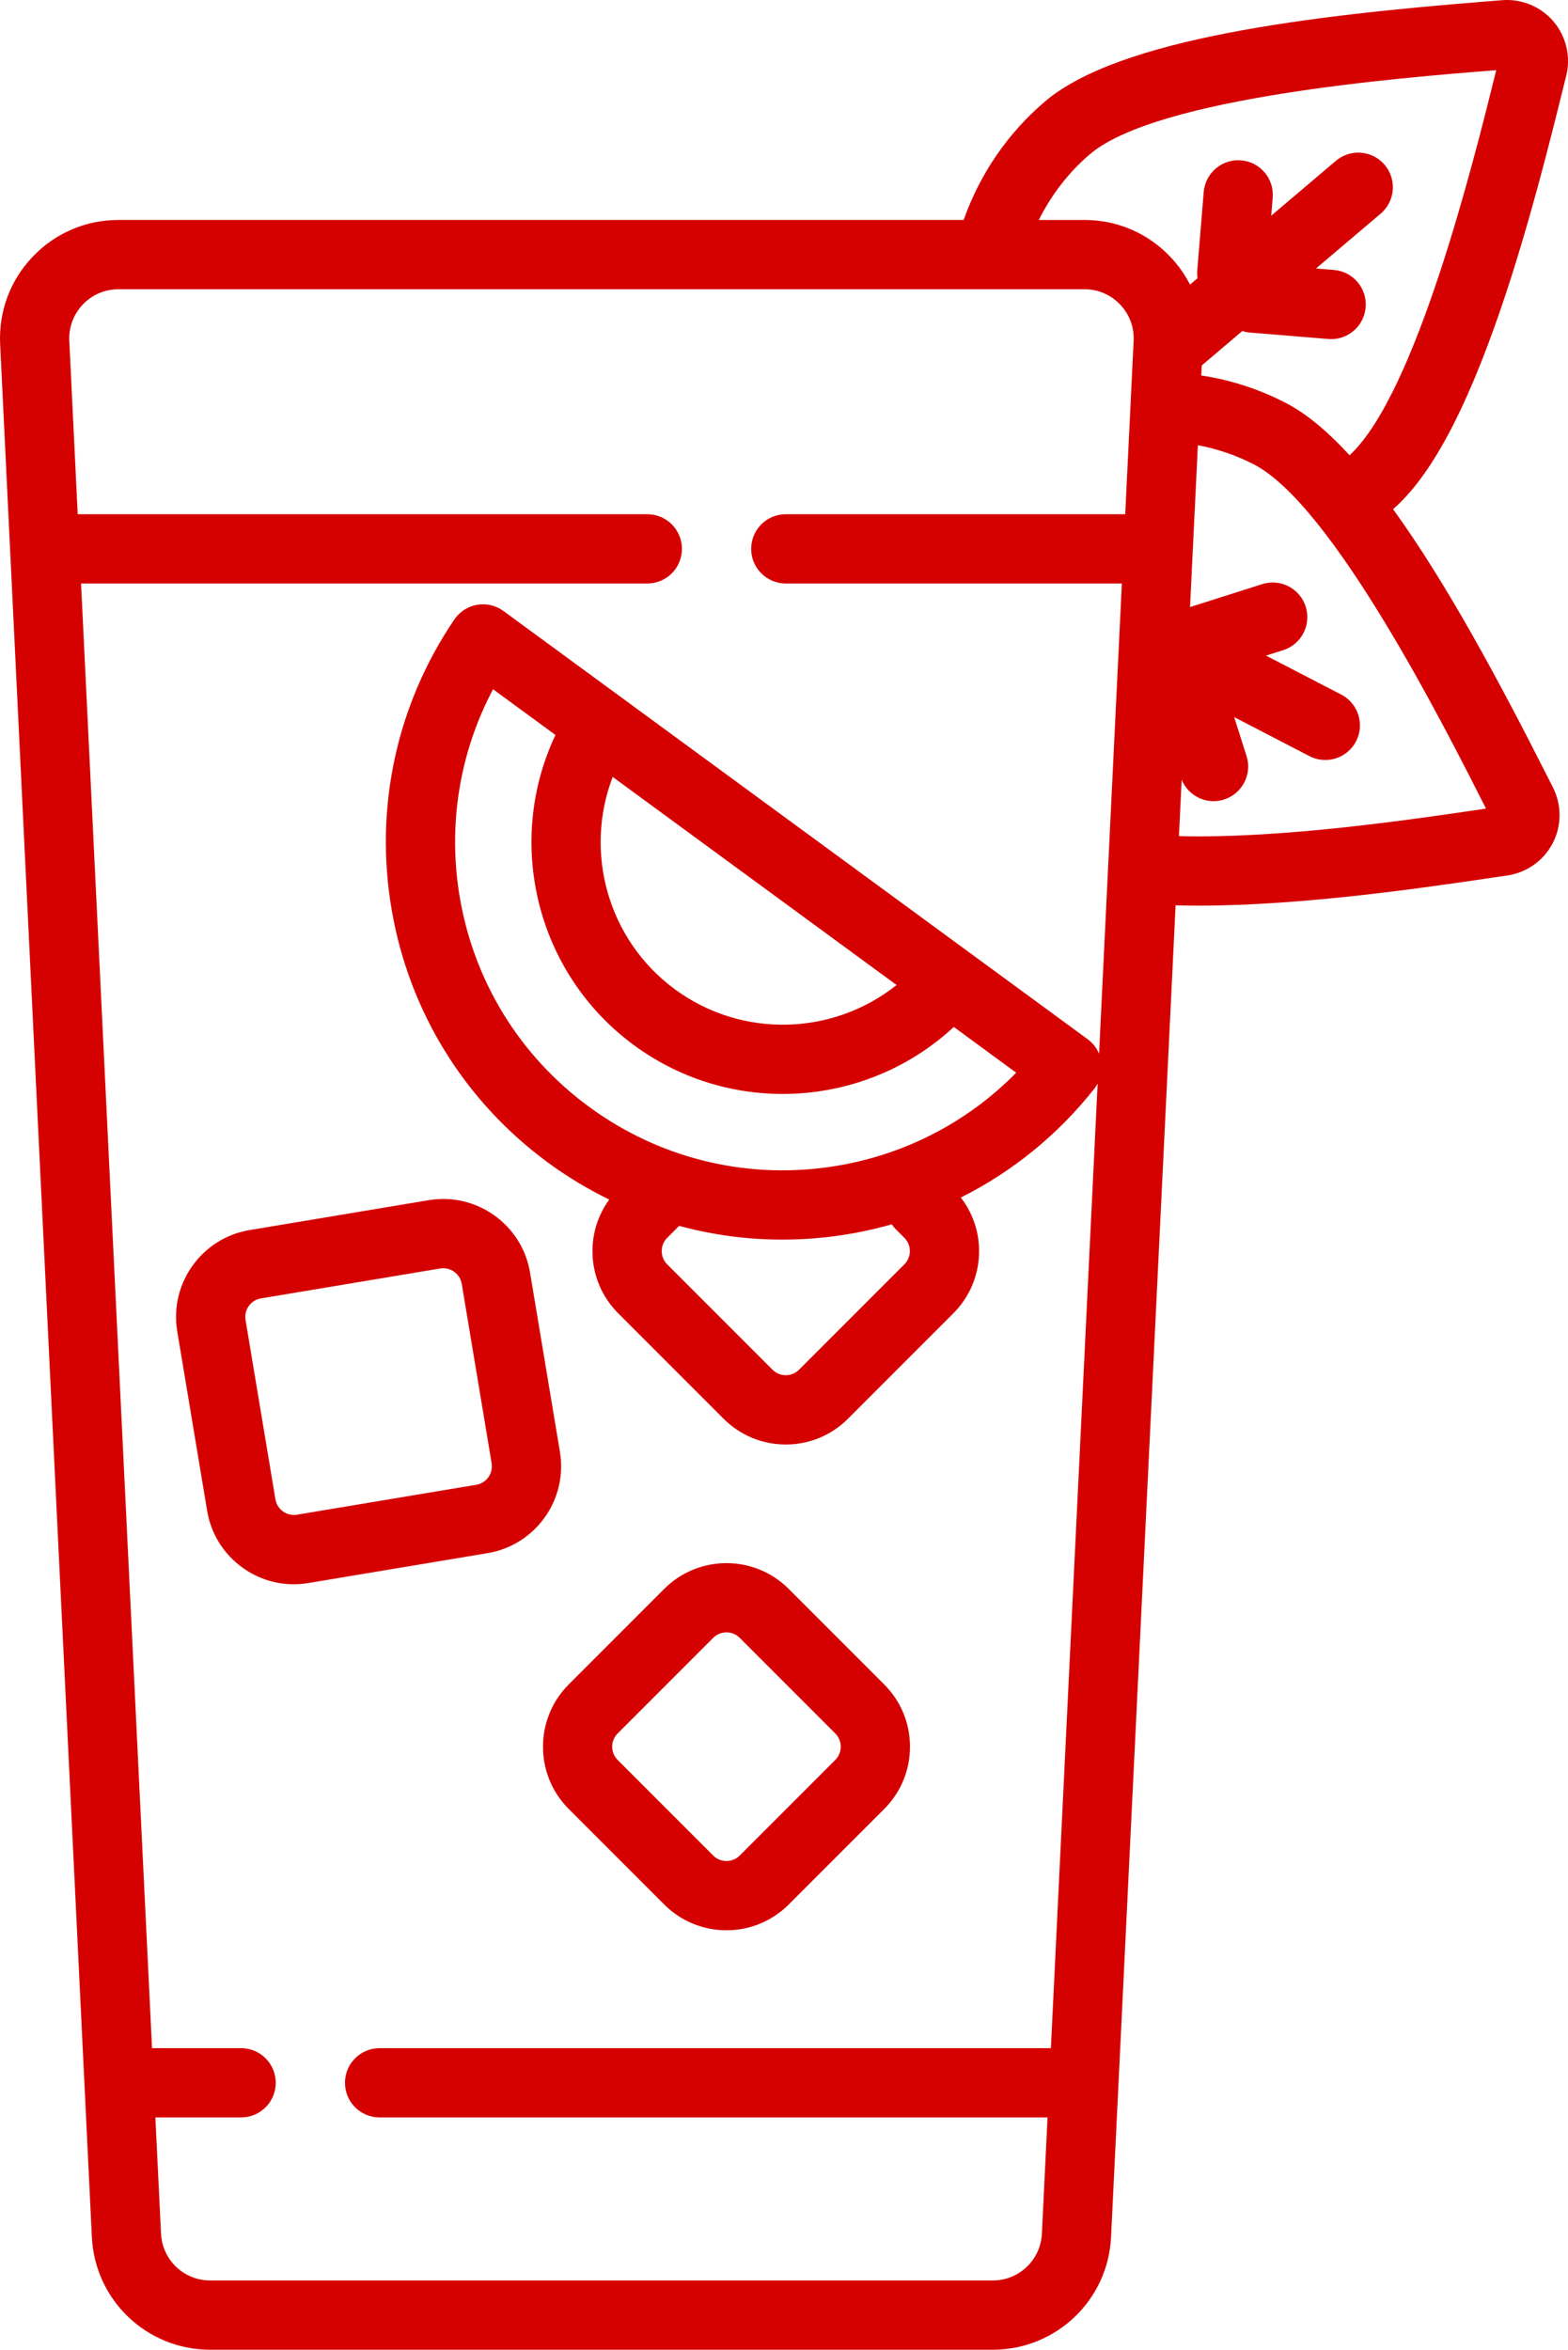
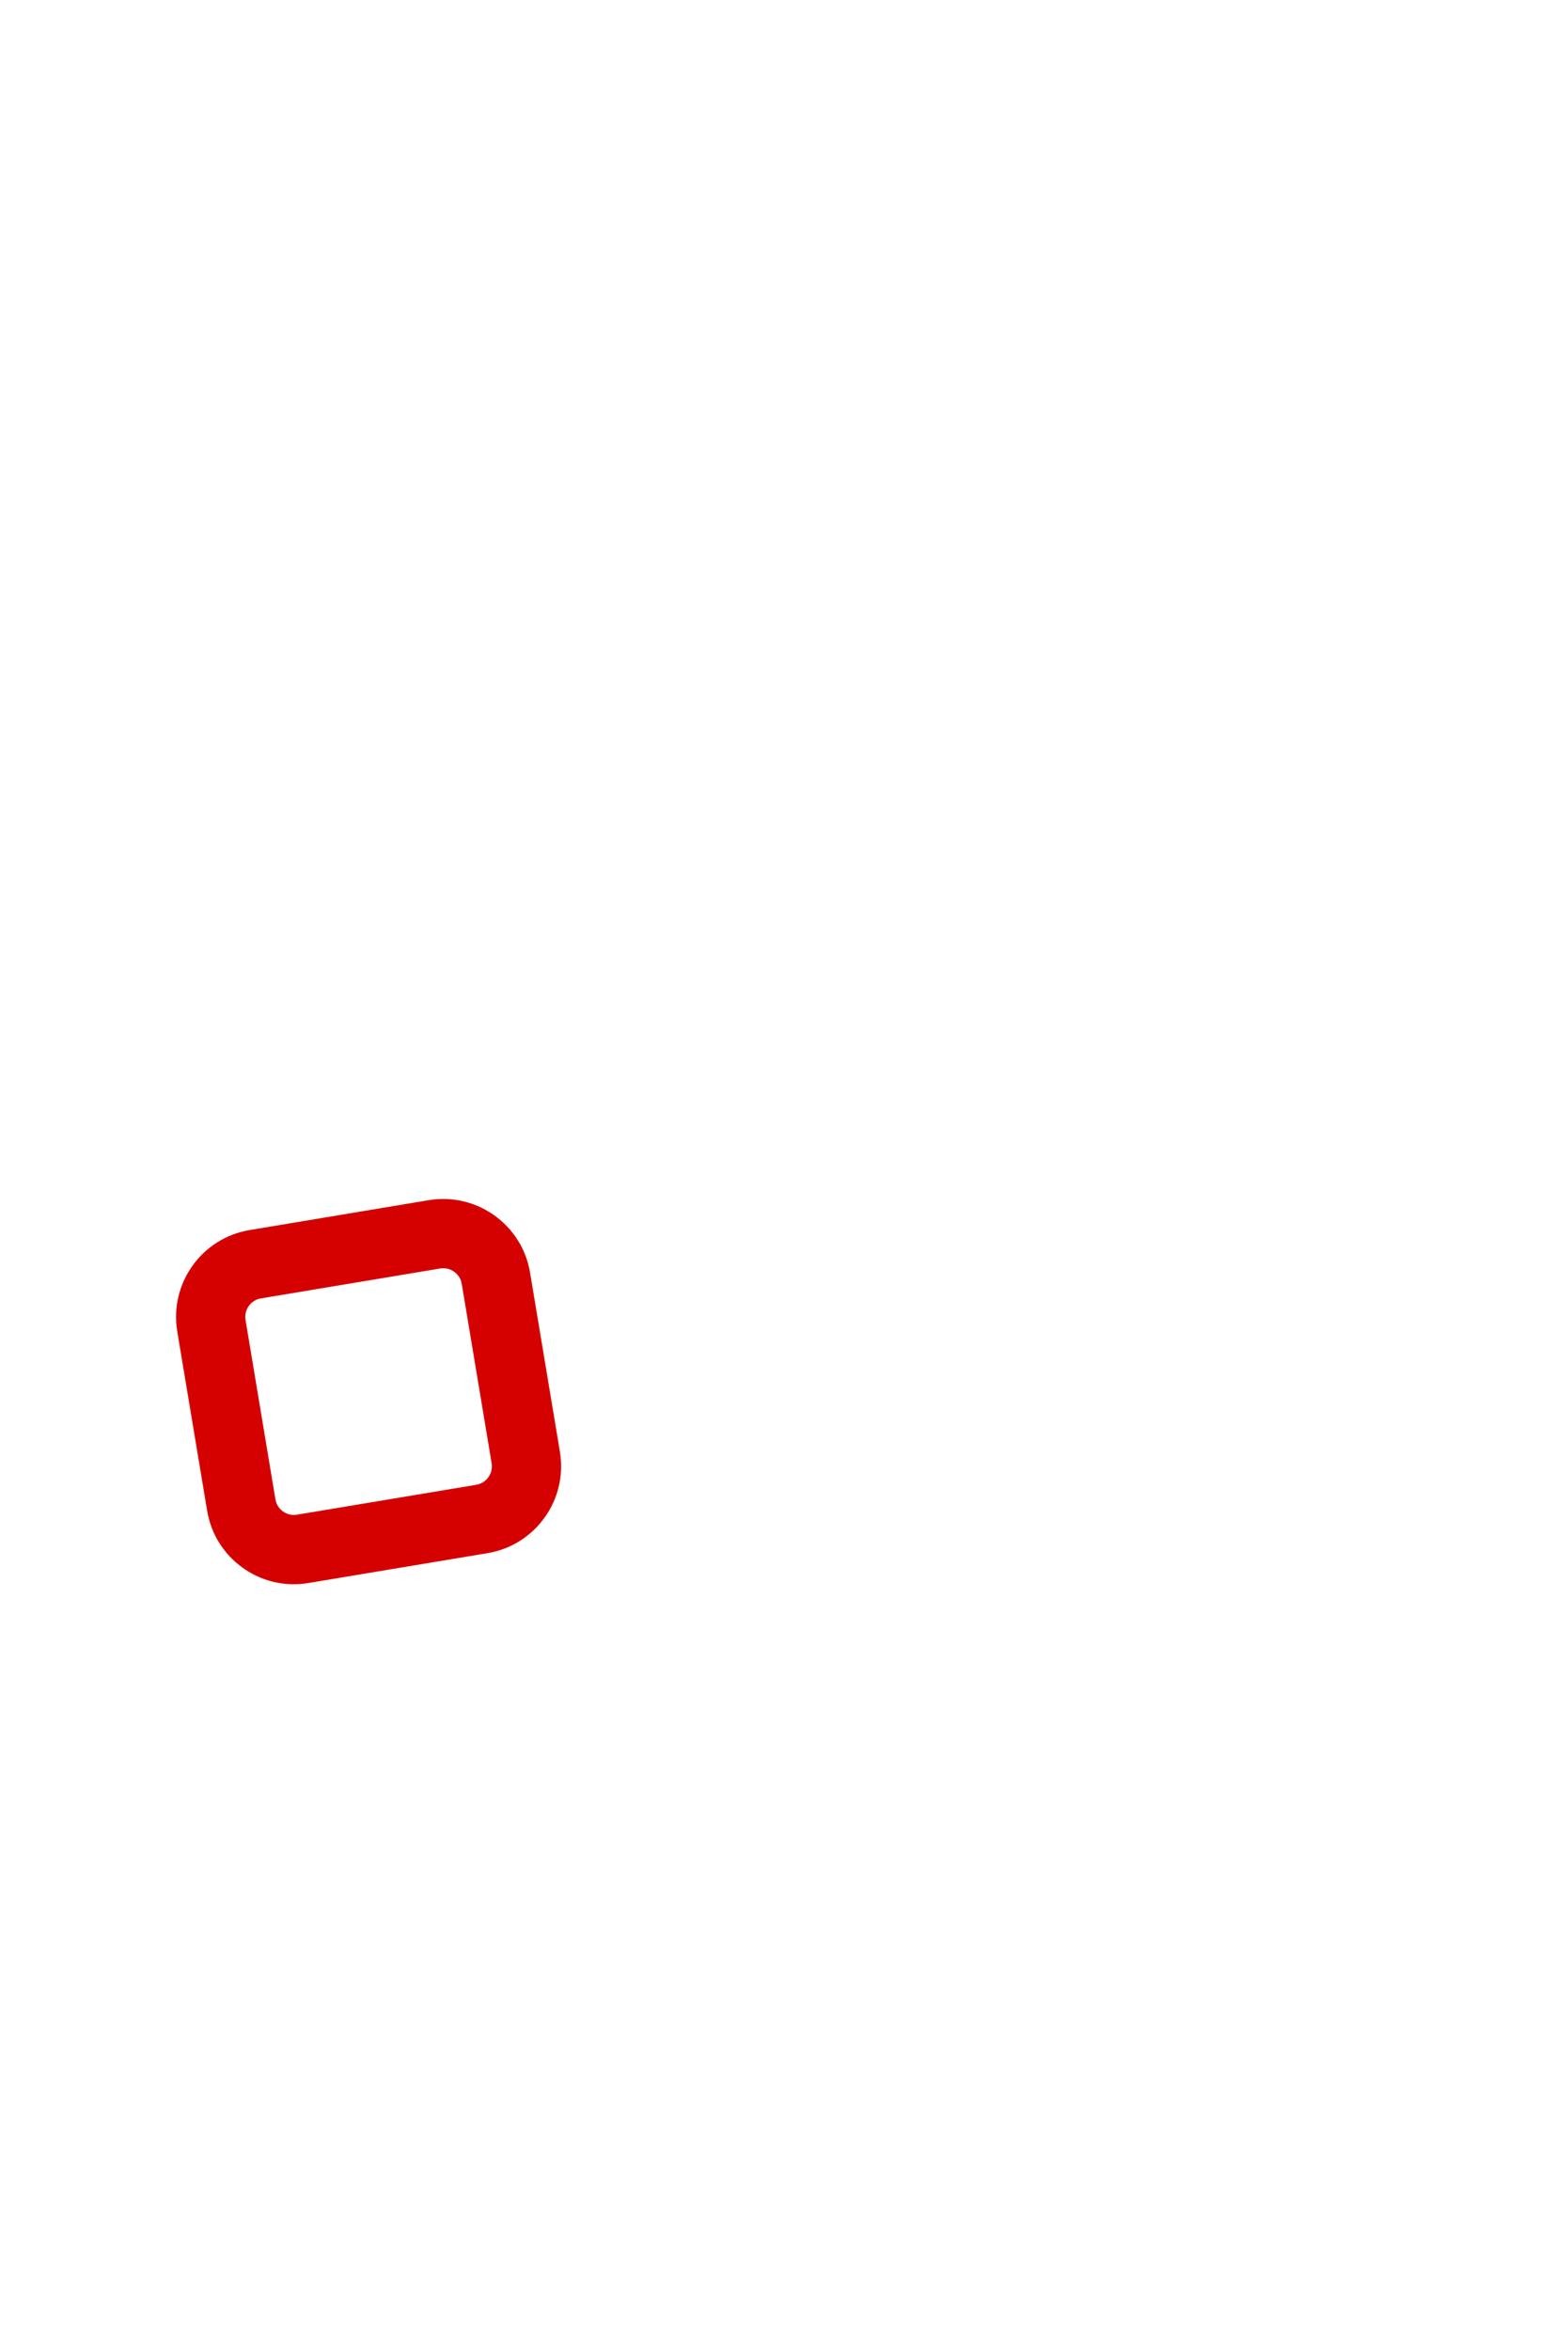
<svg xmlns="http://www.w3.org/2000/svg" xml:space="preserve" width="90.442mm" height="135.467mm" style="shape-rendering:geometricPrecision; text-rendering:geometricPrecision; image-rendering:optimizeQuality; fill-rule:evenodd; clip-rule:evenodd" viewBox="0 0 904418 1354670">
  <defs>
    <style type="text/css">  .fil0 {fill:#D50000}  </style>
  </defs>
  <g id="Слой_x0020_1">
    <g id="_2404364203712">
-       <path class="fil0" d="M896083 12421c-7305,-8615 -18396,-13218 -29657,-12308l-7992 636c-102312,8104 -212686,21295 -255578,57669 -21471,18210 -37519,41645 -47039,68398l-487512 1c-18843,0 -36390,7508 -49403,21136 -13013,13628 -19698,31505 -18825,50372l52899 1091198c1696,36529 31665,65142 68231,65142l451424 1c36566,0 66535,-28614 68228,-65100l37215 -767632c4369,122 8809,184 13306,184 60121,0 130104,-10327 170144,-16234l7936 -1169c11181,-1635 20957,-8599 26149,-18625 5192,-10026 5239,-22030 120,-32104l-3626 -7159c-27615,-54541 -57989,-111039 -88589,-153278 21633,-18787 41981,-56612 62174,-115645 15987,-46738 28361,-96634 35757,-126446l1933 -7774c2734,-10963 8,-22650 -7295,-31263zm-262138 595082c-1390,-3307 -3637,-6219 -6584,-8375l-67735 -49624c-3,-3 -3,-3 -5,-5l-100744 -73808 -168488 -123440c-4374,-3203 -9861,-4494 -15201,-3567 -5340,924 -10077,3977 -13122,8463 -33382,49188 -46224,108593 -36164,167271 10090,58835 42173,110672 90340,145960 11173,8186 22948,15236 35160,21199 -6243,8596 -9664,18878 -9664,29708 0,13556 5279,26300 14863,35884l60750 60750c9584,9584 22328,14863 35884,14863 13559,0 26303,-5279 35887,-14863l60747 -60750c9587,-9584 14866,-22328 14866,-35884 0,-11328 -3732,-22059 -10537,-30885 29673,-14847 55968,-36105 77037,-62789 719,-910 1334,-1885 1877,-2891l-26958 556088 -387209 0c-11030,0 -19967,8940 -19967,19967 0,11027 8937,19967 19967,19967l385271 0 -3245 66942c-703,15172 -13149,27056 -28340,27056l-451425 0c-15188,0 -27637,-11884 -28342,-27099l-3243 -66899 49457 0c11030,0 19967,-8940 19967,-19967 0,-11027 -8937,-19967 -19967,-19967l-51392 0 -40935 -844417 326617 0c11030,0 19967,-8940 19967,-19967 0,-11027 -8937,-19967 -19967,-19967l-328552 1 -4848 -100015c-365,-7819 2415,-15244 7822,-20907 5404,-5660 12694,-8780 20518,-8780l557230 0c7824,0 15114,3117 20518,8780 5404,5663 8184,13085 7822,20864l-4851 100058 -195789 0c-11030,0 -19967,8940 -19967,19967 0,11027 8937,19967 19967,19967l193853 -1 -13146 271112zm-117143 101298l4832 4832c2042,2042 3165,4757 3165,7646 0,2889 -1126,5604 -3168,7649l-60750 60750c-2042,2042 -4757,3165 -7646,3165 -2889,0 -5604,-1126 -7646,-3168l-60750 -60750c-2042,-2042 -3165,-4757 -3165,-7646 0,-2889 1126,-5604 3168,-7649l6893 -6893c19291,5223 39249,7928 59450,7928 10444,0 20954,-713 31460,-2156 10809,-1483 21404,-3724 31737,-6653 700,1038 1502,2029 2420,2944l0 1zm-39585 -35852c-48825,6696 -97606,-5655 -137374,-34787 -39768,-29132 -66252,-71926 -74583,-120496 -7127,-41566 -338,-83568 19136,-120301l35993 26369c-29263,61881 -11179,137465 45444,178950 25736,18854 55787,28001 85628,28001 35820,0 71316,-13223 98689,-38618l36001 26377c-29157,29636 -67155,48770 -108936,54504l2 1zm39928 -105068c-36329,28992 -88823,31076 -127710,2585 -38887,-28491 -52720,-79164 -36031,-122548l163741 119963zm339992 -101713l-1440 213c-41627,6142 -116659,17201 -175686,15662l1576 -32509c3131,7569 10460,12353 18377,12353 2002,0 4041,-303 6049,-942 10511,-3338 16325,-14565 12984,-25076l-7127 -22432 43397 22472c2936,1520 6073,2239 9166,2239 7223,0 14195,-3932 17746,-10790 5069,-9792 1243,-21841 -8548,-26913l-43400 -22472 9914 -3149c10511,-3338 16325,-14565 12986,-25076 -3341,-10511 -14570,-16325 -25076,-12984l-41645 13231 4523 -93317c11322,2127 22171,5817 32383,11107 45226,23420 109109,149589 133160,197088l661 1295zm5548 -424321c-12656,51038 -46019,185558 -84268,220609 -12377,-13468 -24679,-23894 -36736,-30139 -15342,-7944 -31697,-13247 -48796,-15851l280 -5780 23390 -19836c1398,442 2859,748 4382,873l45234 3719c556,45 1107,69 1659,69 10284,0 19019,-7899 19876,-18332 905,-10990 -7271,-20632 -18263,-21535l-10367 -852 37274 -31609c8410,-7132 9448,-19733 2313,-28143 -7129,-8410 -19730,-9446 -28140,-2313l-37277 31611 852 -10369c905,-10990 -7273,-20632 -18263,-21535 -10934,-897 -20632,7271 -21535,18266l-3716 45234c-125,1523 -59,3014 146,4465l-4329 3671c-2979,-5809 -6807,-11235 -11461,-16109 -13013,-13631 -30560,-21136 -49403,-21136l-26352 0c7273,-14584 17326,-27613 29506,-37942 38847,-32945 179829,-44113 232901,-48317l1446 -114 -353 1395z" />
      <path class="fil0" d="M102232 767560l17238 103375c2228,13370 9531,25073 20563,32953 8703,6214 18905,9462 29386,9462 2806,0 5631,-232 8455,-703l103375 -17235c27599,-4603 46312,-30802 41709,-58404l-17238 -103377c-4603,-27602 -30829,-46312 -58404,-41709l-103375 17238c-27599,4600 -46310,30799 -41709,58402l0 -2zm48278 -19014l103375 -17238c602,-101 1195,-149 1784,-149 5189,0 9784,3756 10665,9038l17235 103375c982,5881 -3006,11466 -8887,12446l-103375 17235c-2857,479 -5713,-186 -8064,-1866 -2351,-1677 -3908,-4172 -4382,-7020l-17238 -103375c-982,-5881 3006,-11466 8887,-12446z" />
-       <path class="fil0" d="M328025 1042896l55114 55111c9893,9893 22887,14839 35884,14839 12994,0 25991,-4946 35884,-14839l55108 -55111 -2 0c9587,-9584 14866,-22328 14866,-35884 0,-13556 -5279,-26300 -14863,-35884l-55111 -55111c-19786,-19786 -51978,-19786 -71769,0l-55111 55111c-19783,19786 -19783,51980 0,71769l0 -1zm28238 -43533l55108 -55111c2111,-2108 4880,-3163 7649,-3163 2769,0 5540,1054 7646,3163l55111 55111c2042,2042 3165,4757 3165,7646 0,2889 -1126,5604 -3165,7646l-3 0 -55106 55108c-4222,4217 -11083,4217 -15295,0l-55111 -55108c-4217,-4214 -4217,-11075 0,-15292l1 0z" />
    </g>
  </g>
</svg>